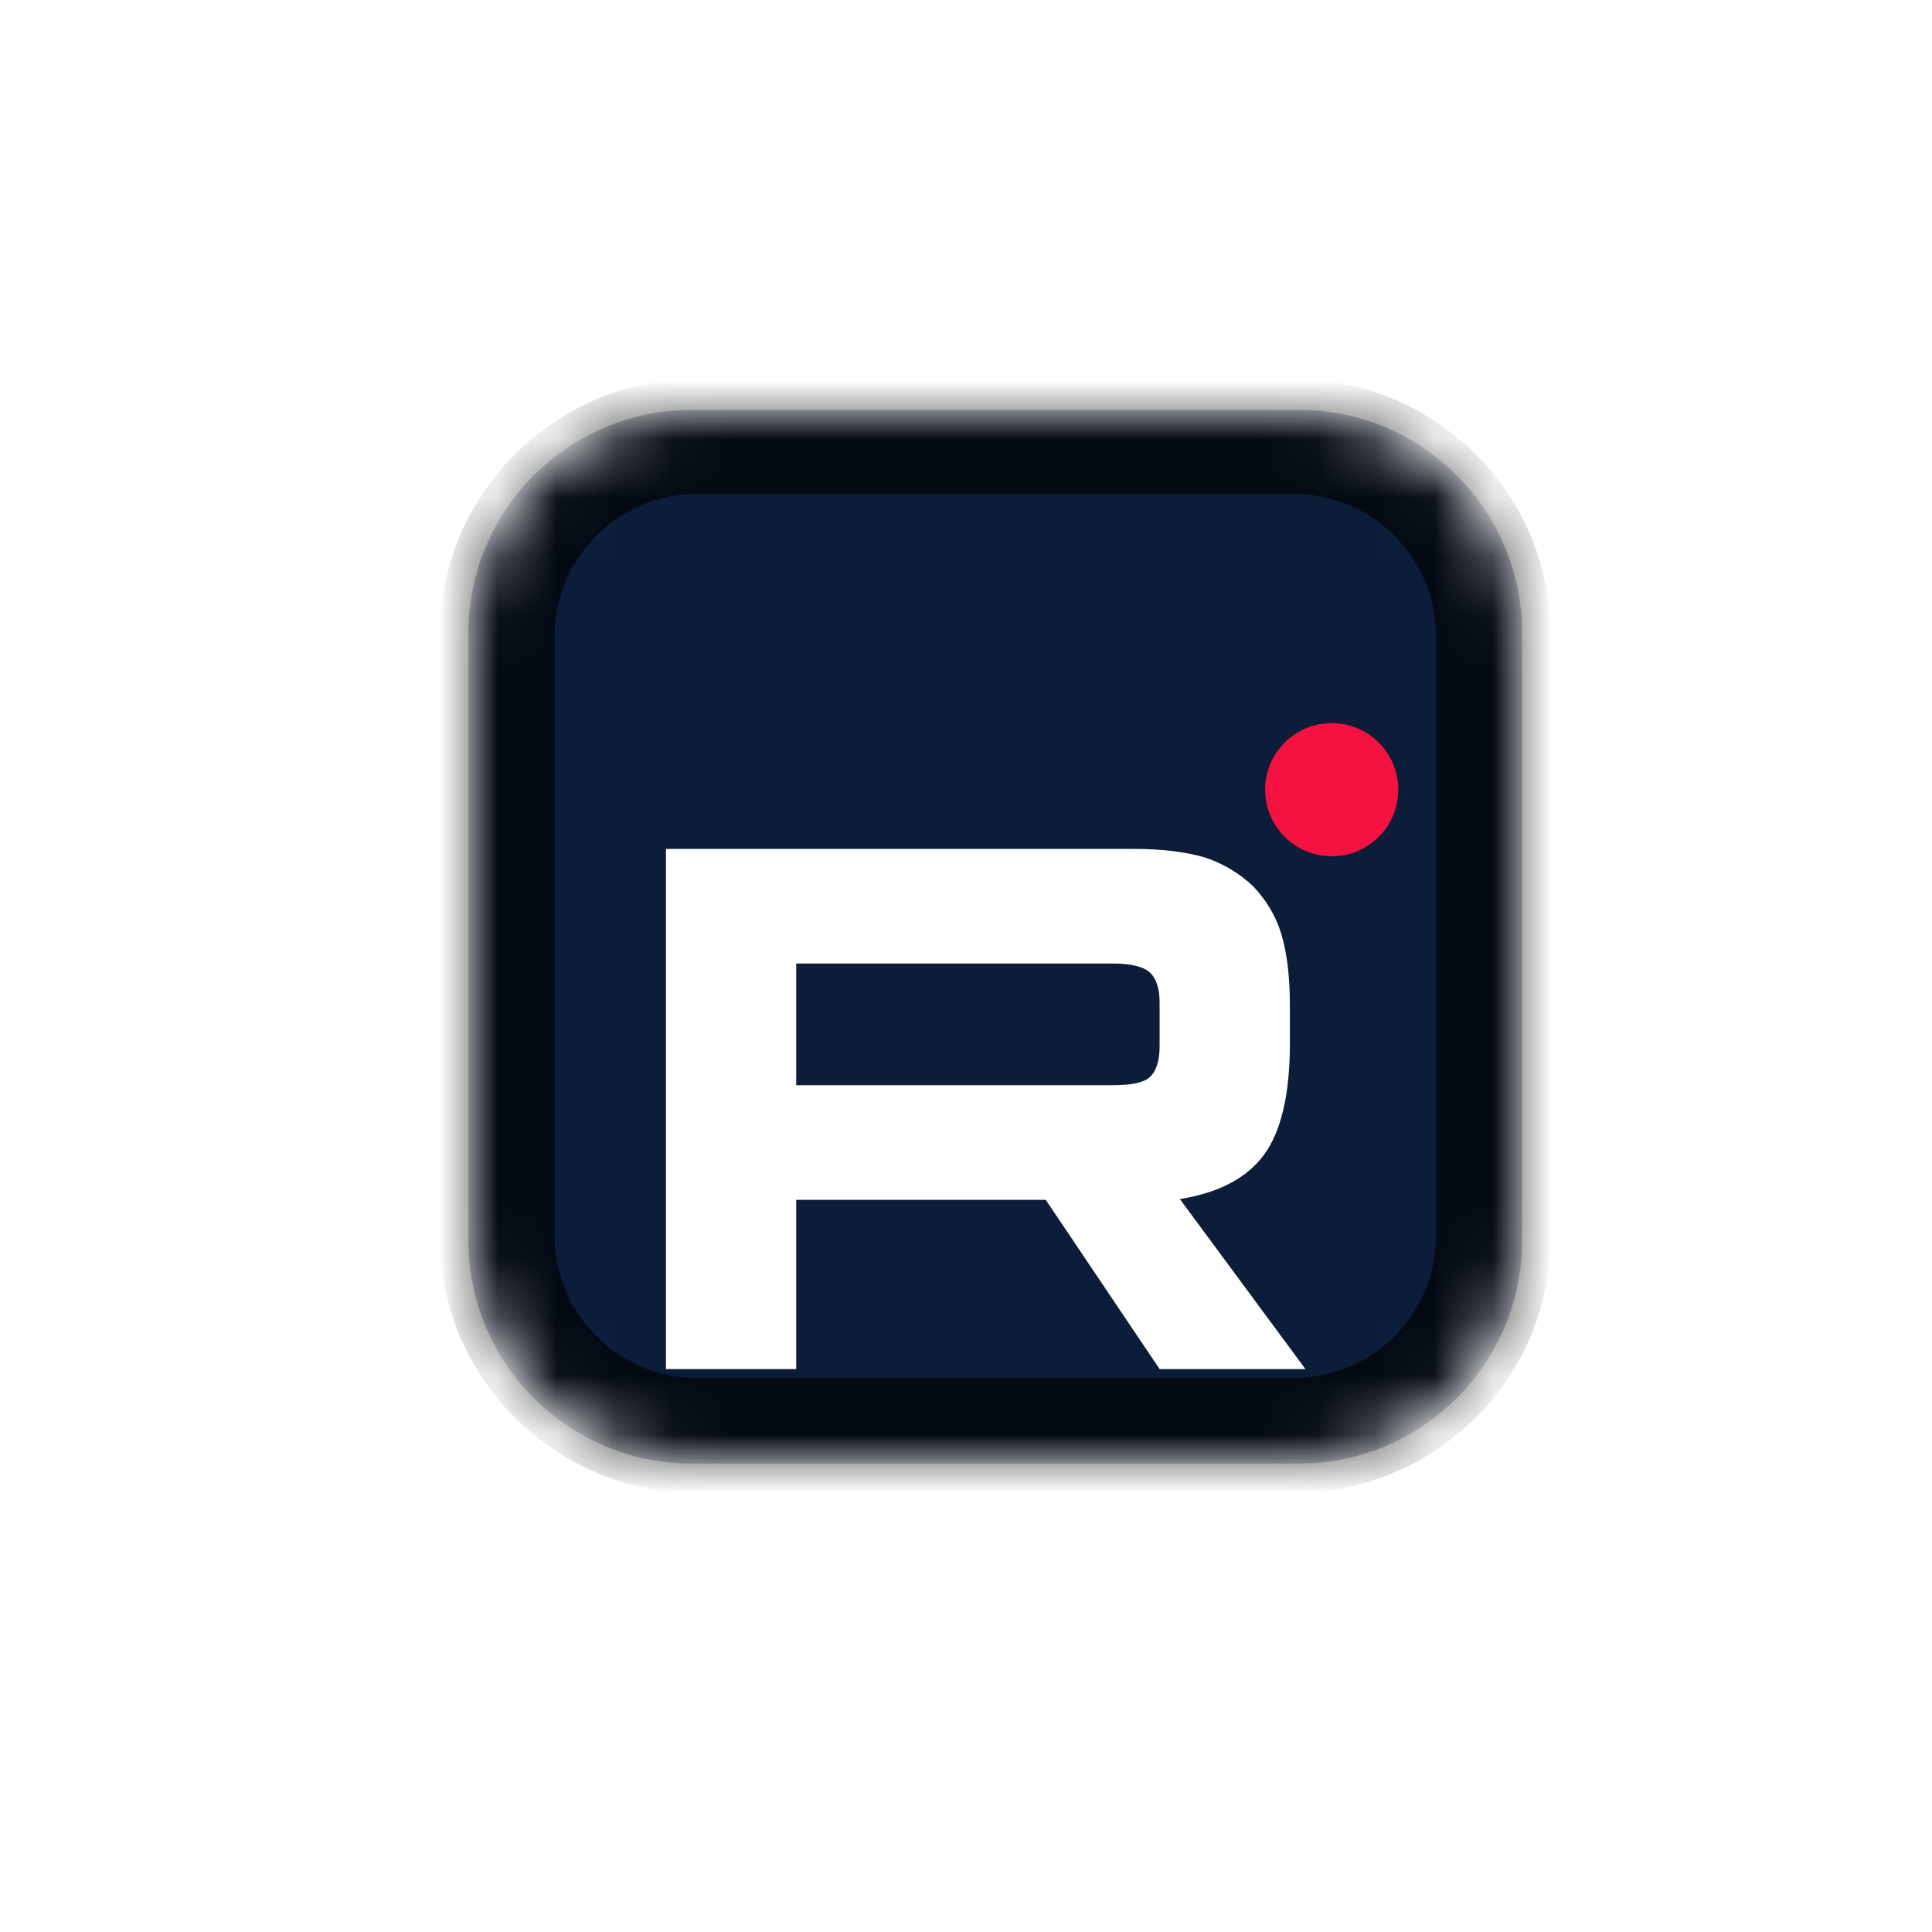
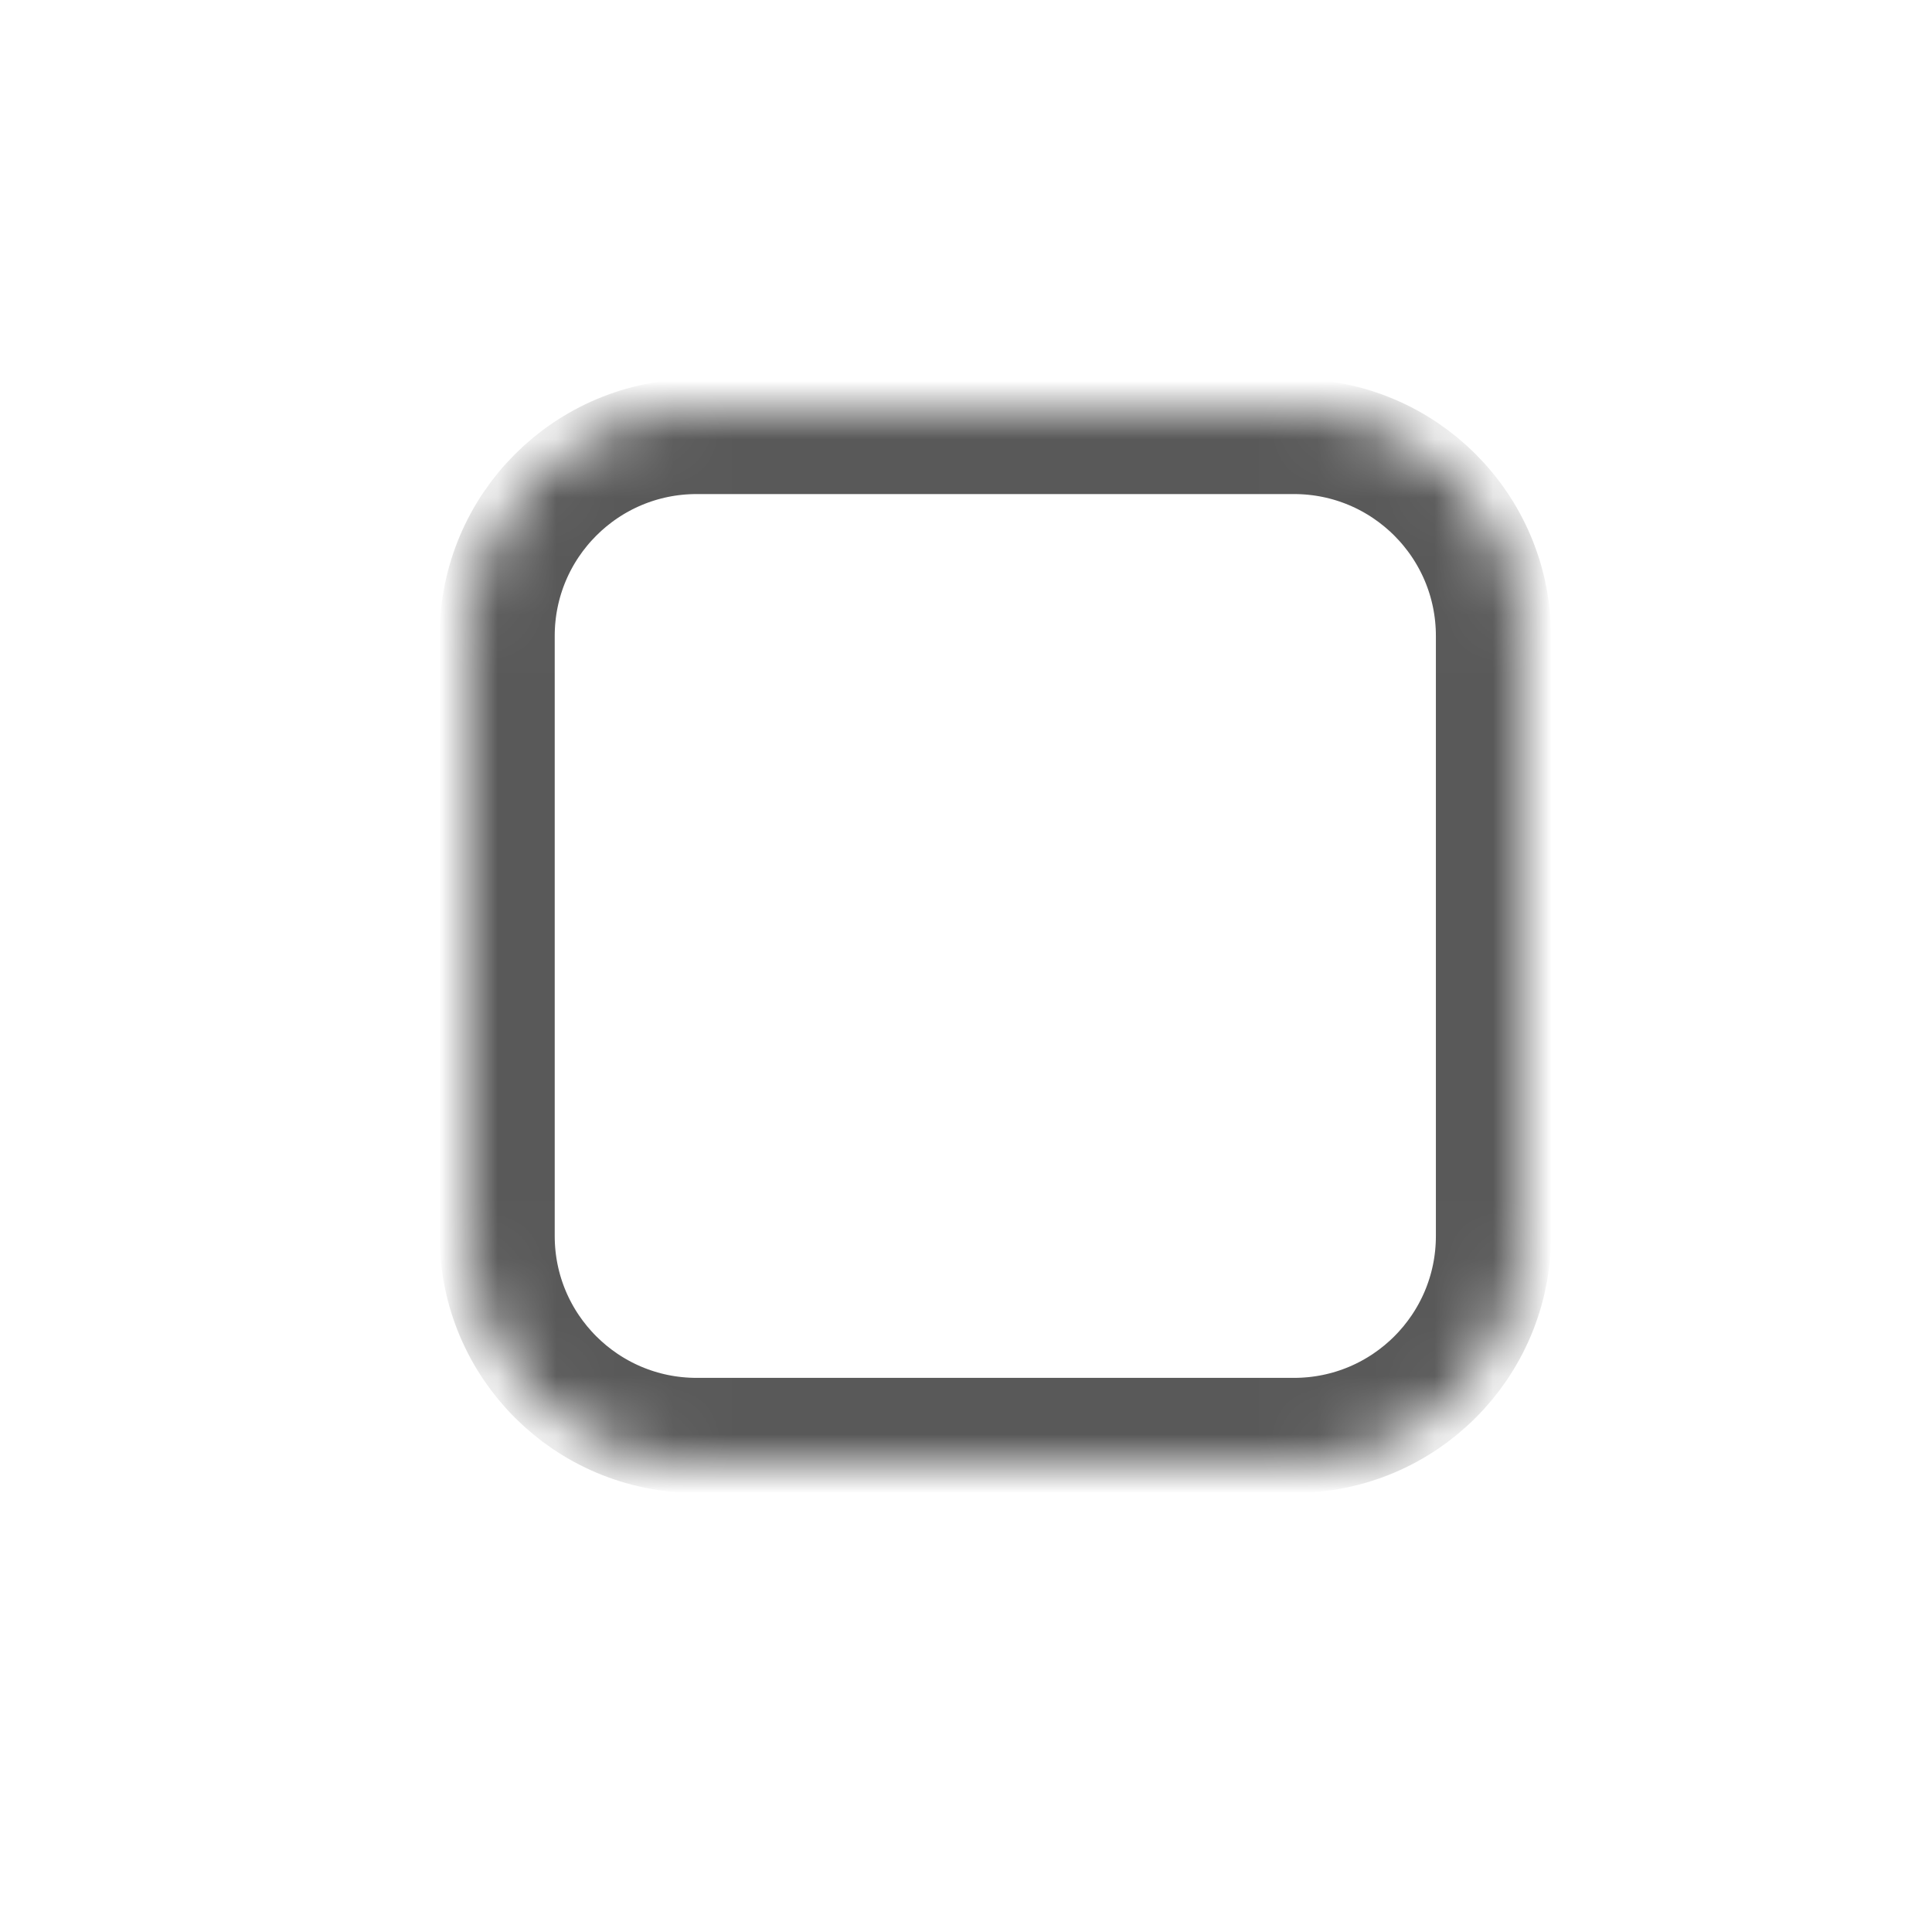
<svg xmlns="http://www.w3.org/2000/svg" width="33" height="33" viewBox="0 0 33 33" fill="none">
  <rect width="33" height="33" rx="5" fill="white" />
  <mask id="mask0_4935_110" style="mask-type:luminance" maskUnits="userSpaceOnUse" x="8" y="7" width="18" height="18">
    <path d="M22.181 7H11.819C9.71 7 8 8.71 8 10.819V21.181C8 23.29 9.71 25 11.819 25H22.181C24.29 25 26 23.29 26 21.181V10.819C26 8.71 24.29 7 22.181 7Z" fill="white" />
  </mask>
  <g mask="url(#mask0_4935_110)">
-     <path d="M22.181 7H11.819C9.71 7 8 8.71 8 10.819V21.181C8 23.29 9.71 25 11.819 25H22.181C24.29 25 26 23.29 26 21.181V10.819C26 8.71 24.29 7 22.181 7Z" fill="#0B1D38" />
    <g filter="url(#filter0_d_4935_110)">
-       <path d="M22.747 12.005C23.375 12.005 23.884 11.496 23.884 10.868C23.884 10.24 23.375 9.73 22.747 9.73C22.119 9.73 21.609 10.24 21.609 10.868C21.609 11.496 22.119 12.005 22.747 12.005Z" fill="#F41240" />
-     </g>
+       </g>
    <g filter="url(#filter1_d_4935_110)">
      <path d="M19.367 11.879H11.375V20.764H13.6V17.873H17.862L19.807 20.764H22.298L20.153 17.86C20.82 17.753 21.299 17.5 21.592 17.101C21.885 16.701 22.032 16.062 22.032 15.209V14.543C22.032 14.037 21.978 13.637 21.885 13.331C21.792 13.024 21.632 12.758 21.406 12.518C21.166 12.292 20.899 12.132 20.58 12.025C20.26 11.932 19.86 11.879 19.367 11.879ZM19.008 15.915H13.6V13.837H19.008C19.314 13.837 19.527 13.89 19.634 13.984C19.741 14.077 19.807 14.25 19.807 14.503V15.249C19.807 15.515 19.741 15.689 19.634 15.782C19.527 15.875 19.314 15.915 19.008 15.915Z" fill="white" />
    </g>
    <g filter="url(#filter2_f_4935_110)">
      <path d="M22.102 7.456H11.899C10.018 7.456 8.492 8.981 8.492 10.863V21.112C8.492 22.993 10.018 24.518 11.899 24.518H22.102C23.984 24.518 25.509 22.993 25.509 21.112V10.863C25.509 8.981 23.984 7.456 22.102 7.456Z" stroke="black" stroke-opacity="0.65" stroke-width="1.966" />
    </g>
  </g>
  <defs>
    <filter id="filter0_d_4935_110" x="18.988" y="9.73" width="7.516" height="7.517" filterUnits="userSpaceOnUse" color-interpolation-filters="sRGB">
      <feFlood flood-opacity="0" result="BackgroundImageFix" />
      <feColorMatrix in="SourceAlpha" type="matrix" values="0 0 0 0 0 0 0 0 0 0 0 0 0 0 0 0 0 0 127 0" result="hardAlpha" />
      <feOffset dy="2.621" />
      <feGaussianBlur stdDeviation="1.311" />
      <feComposite in2="hardAlpha" operator="out" />
      <feColorMatrix type="matrix" values="0 0 0 0 0 0 0 0 0 0 0 0 0 0 0 0 0 0 0.5 0" />
      <feBlend mode="normal" in2="BackgroundImageFix" result="effect1_dropShadow_4935_110" />
      <feBlend mode="normal" in="SourceGraphic" in2="effect1_dropShadow_4935_110" result="shape" />
    </filter>
    <filter id="filter1_d_4935_110" x="8.754" y="11.879" width="16.165" height="14.127" filterUnits="userSpaceOnUse" color-interpolation-filters="sRGB">
      <feFlood flood-opacity="0" result="BackgroundImageFix" />
      <feColorMatrix in="SourceAlpha" type="matrix" values="0 0 0 0 0 0 0 0 0 0 0 0 0 0 0 0 0 0 127 0" result="hardAlpha" />
      <feOffset dy="2.621" />
      <feGaussianBlur stdDeviation="1.311" />
      <feComposite in2="hardAlpha" operator="out" />
      <feColorMatrix type="matrix" values="0 0 0 0 0 0 0 0 0 0 0 0 0 0 0 0 0 0 0.5 0" />
      <feBlend mode="normal" in2="BackgroundImageFix" result="effect1_dropShadow_4935_110" />
      <feBlend mode="normal" in="SourceGraphic" in2="effect1_dropShadow_4935_110" result="shape" />
    </filter>
    <filter id="filter2_f_4935_110" x="2.265" y="1.23" width="29.47" height="29.514" filterUnits="userSpaceOnUse" color-interpolation-filters="sRGB">
      <feFlood flood-opacity="0" result="BackgroundImageFix" />
      <feBlend mode="normal" in="SourceGraphic" in2="BackgroundImageFix" result="shape" />
      <feGaussianBlur stdDeviation="2.621" result="effect1_foregroundBlur_4935_110" />
    </filter>
  </defs>
</svg>